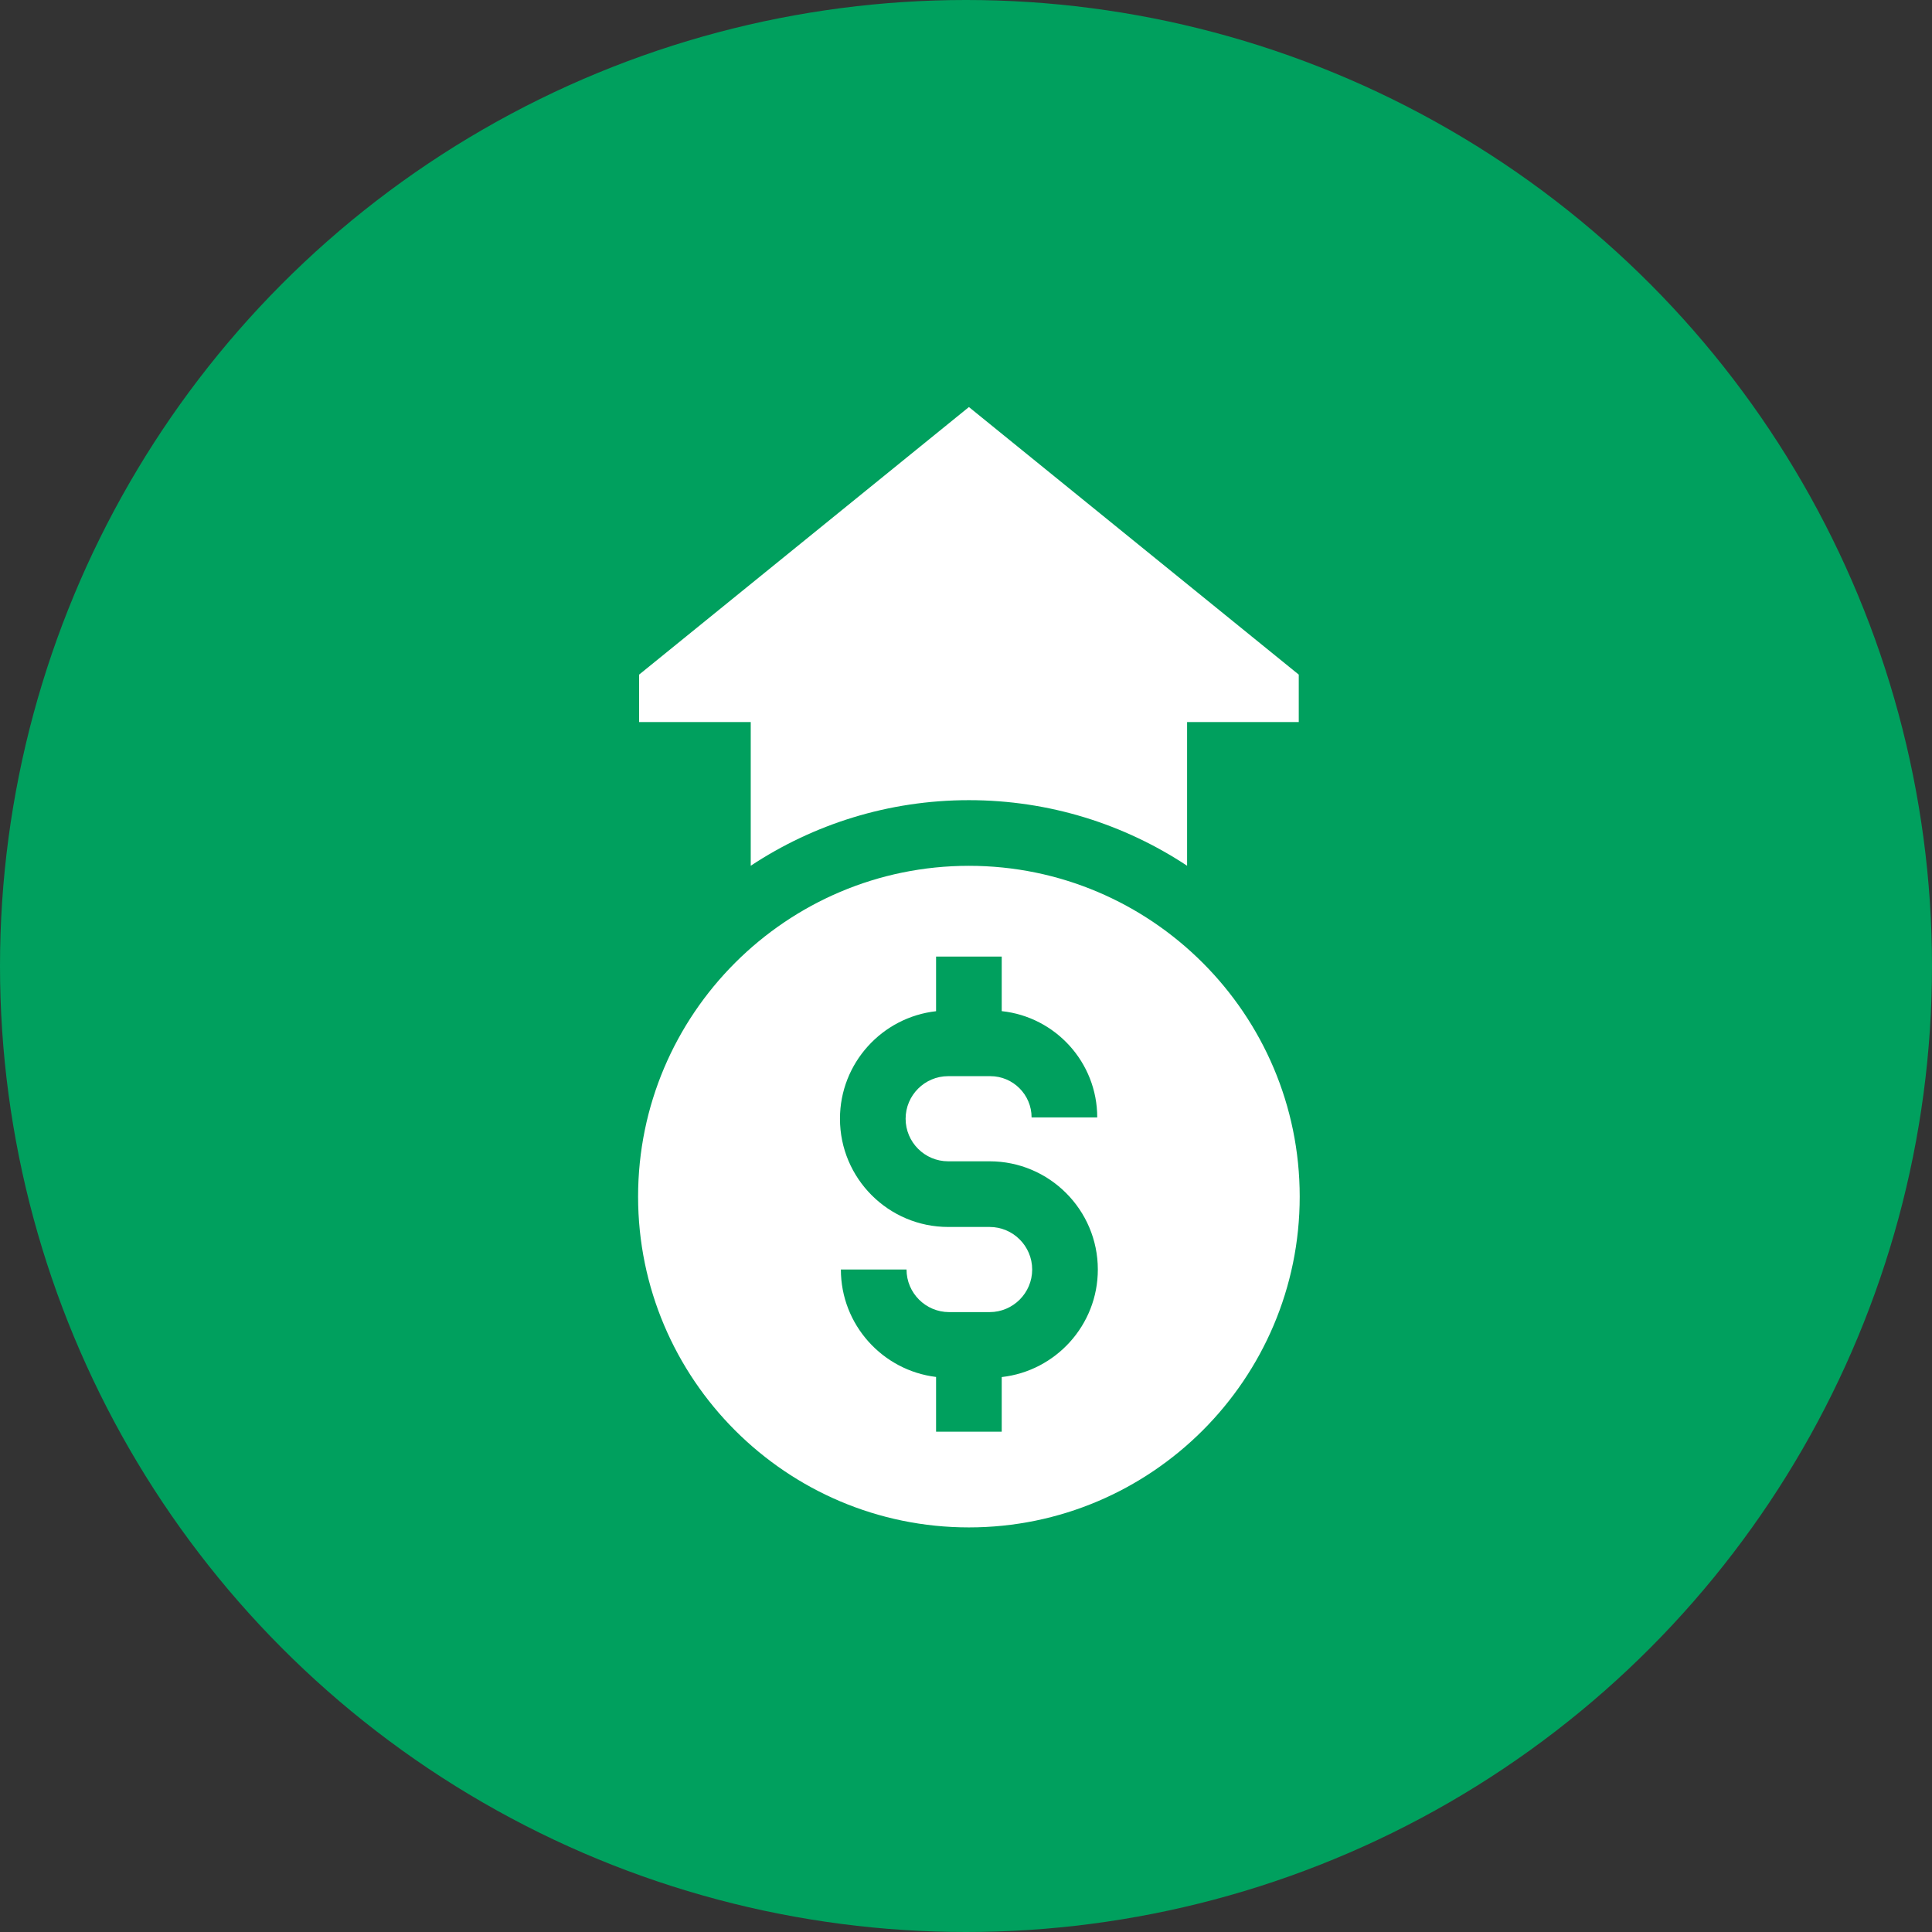
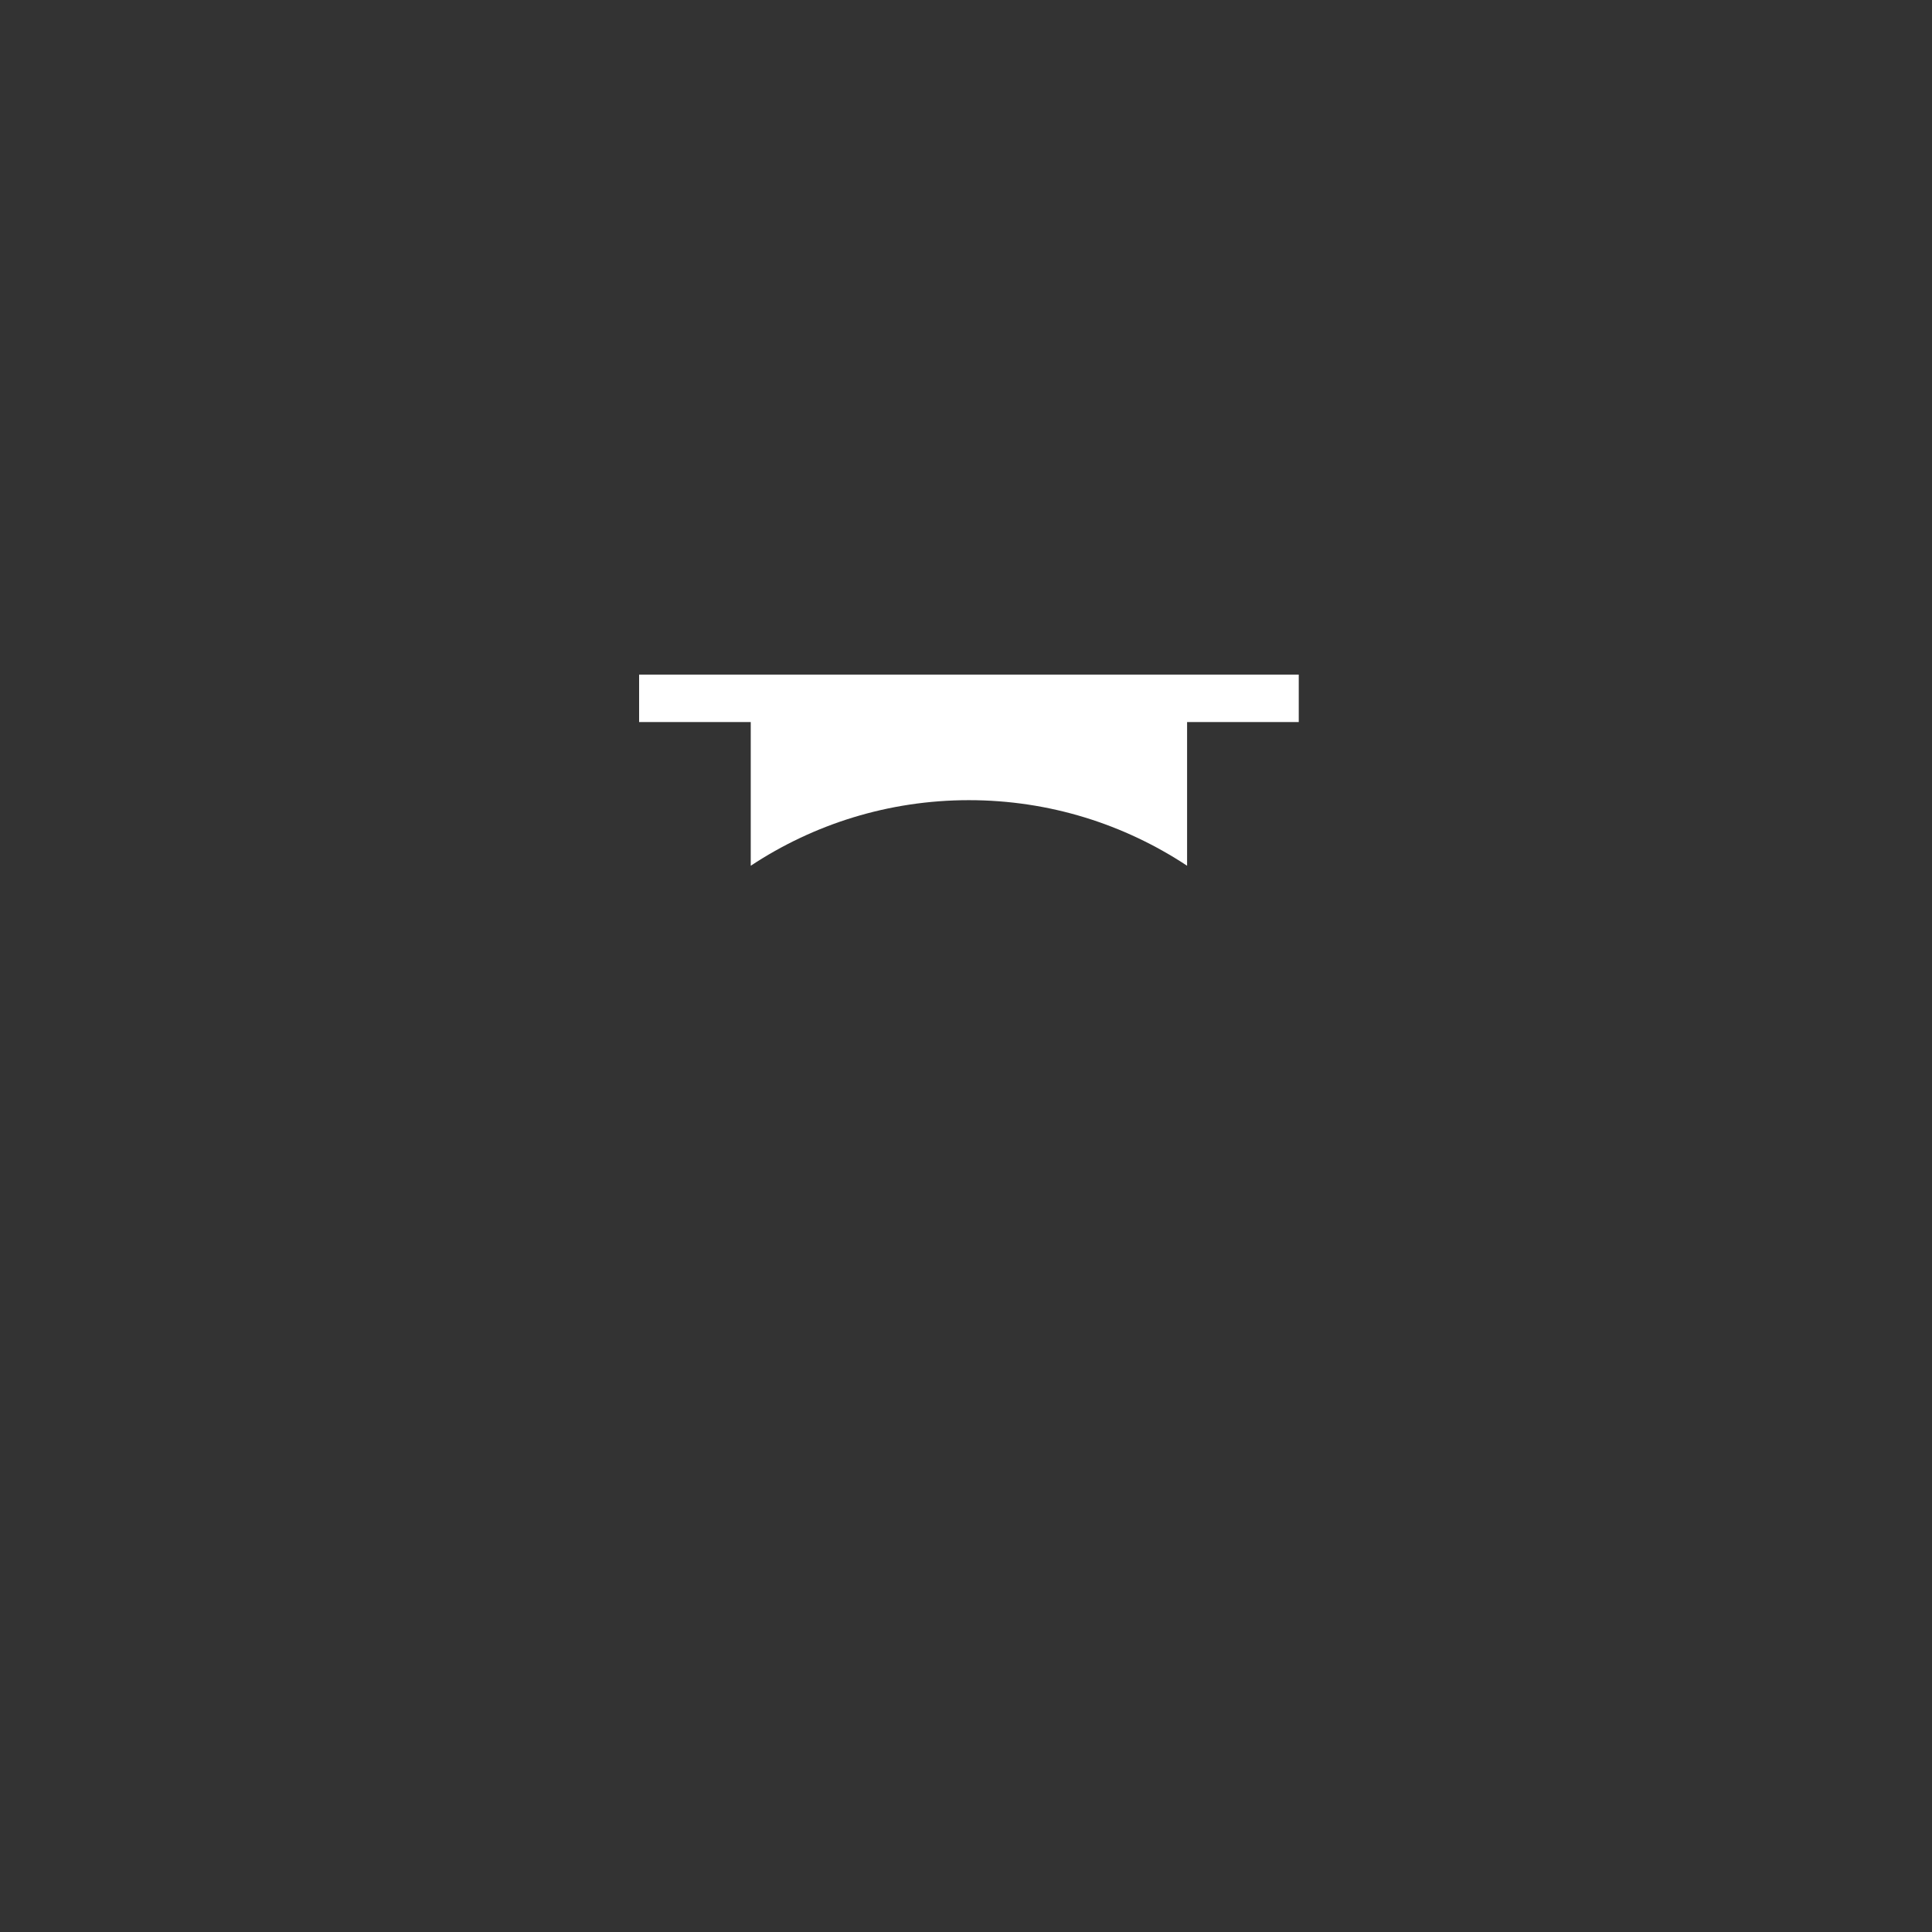
<svg xmlns="http://www.w3.org/2000/svg" width="55" height="55" viewBox="0 0 55 55" fill="none">
  <rect x="0" y="0" width="55" height="55" fill="#333333" stroke="none" />
-   <circle cx="27.5" cy="27.5" r="27.5" fill="#00A05E" />
-   <path d="M18.165 34.065C18.165 39.258 22.39 43.482 27.583 43.482C32.775 43.482 37 39.258 37 34.065C37 28.872 32.775 24.648 27.583 24.648C22.39 24.648 18.165 28.872 18.165 34.065ZM31.236 31.81L29.367 31.81C29.367 31.163 28.84 30.636 28.193 30.636L26.993 30.636C26.325 30.636 25.781 31.18 25.781 31.848C25.781 32.516 26.325 33.06 26.993 33.06L28.172 33.06C29.871 33.06 31.253 34.442 31.253 36.141C31.253 37.723 30.054 39.03 28.517 39.202L28.517 40.757L26.648 40.757L26.648 39.199C25.124 39.014 23.938 37.713 23.938 36.14L25.807 36.14C25.807 36.809 26.351 37.353 27.02 37.353L28.172 37.353C28.84 37.353 29.384 36.809 29.384 36.141C29.384 35.473 28.84 34.929 28.172 34.929L26.993 34.929C25.294 34.929 23.912 33.547 23.912 31.848C23.912 30.266 25.111 28.959 26.648 28.787L26.648 27.232L28.517 27.232L28.517 28.785C30.043 28.947 31.236 30.242 31.236 31.81Z" fill="white" />
-   <path d="M21.372 24.646C23.155 23.467 25.29 22.779 27.583 22.779C29.876 22.779 32.011 23.467 33.794 24.646L33.794 20.556L36.973 20.556L36.973 19.205L27.583 11.588L18.194 19.205L18.194 20.556L21.372 20.556L21.372 24.646Z" fill="white" />
+   <path d="M21.372 24.646C23.155 23.467 25.29 22.779 27.583 22.779C29.876 22.779 32.011 23.467 33.794 24.646L33.794 20.556L36.973 20.556L36.973 19.205L18.194 19.205L18.194 20.556L21.372 20.556L21.372 24.646Z" fill="white" />
</svg>